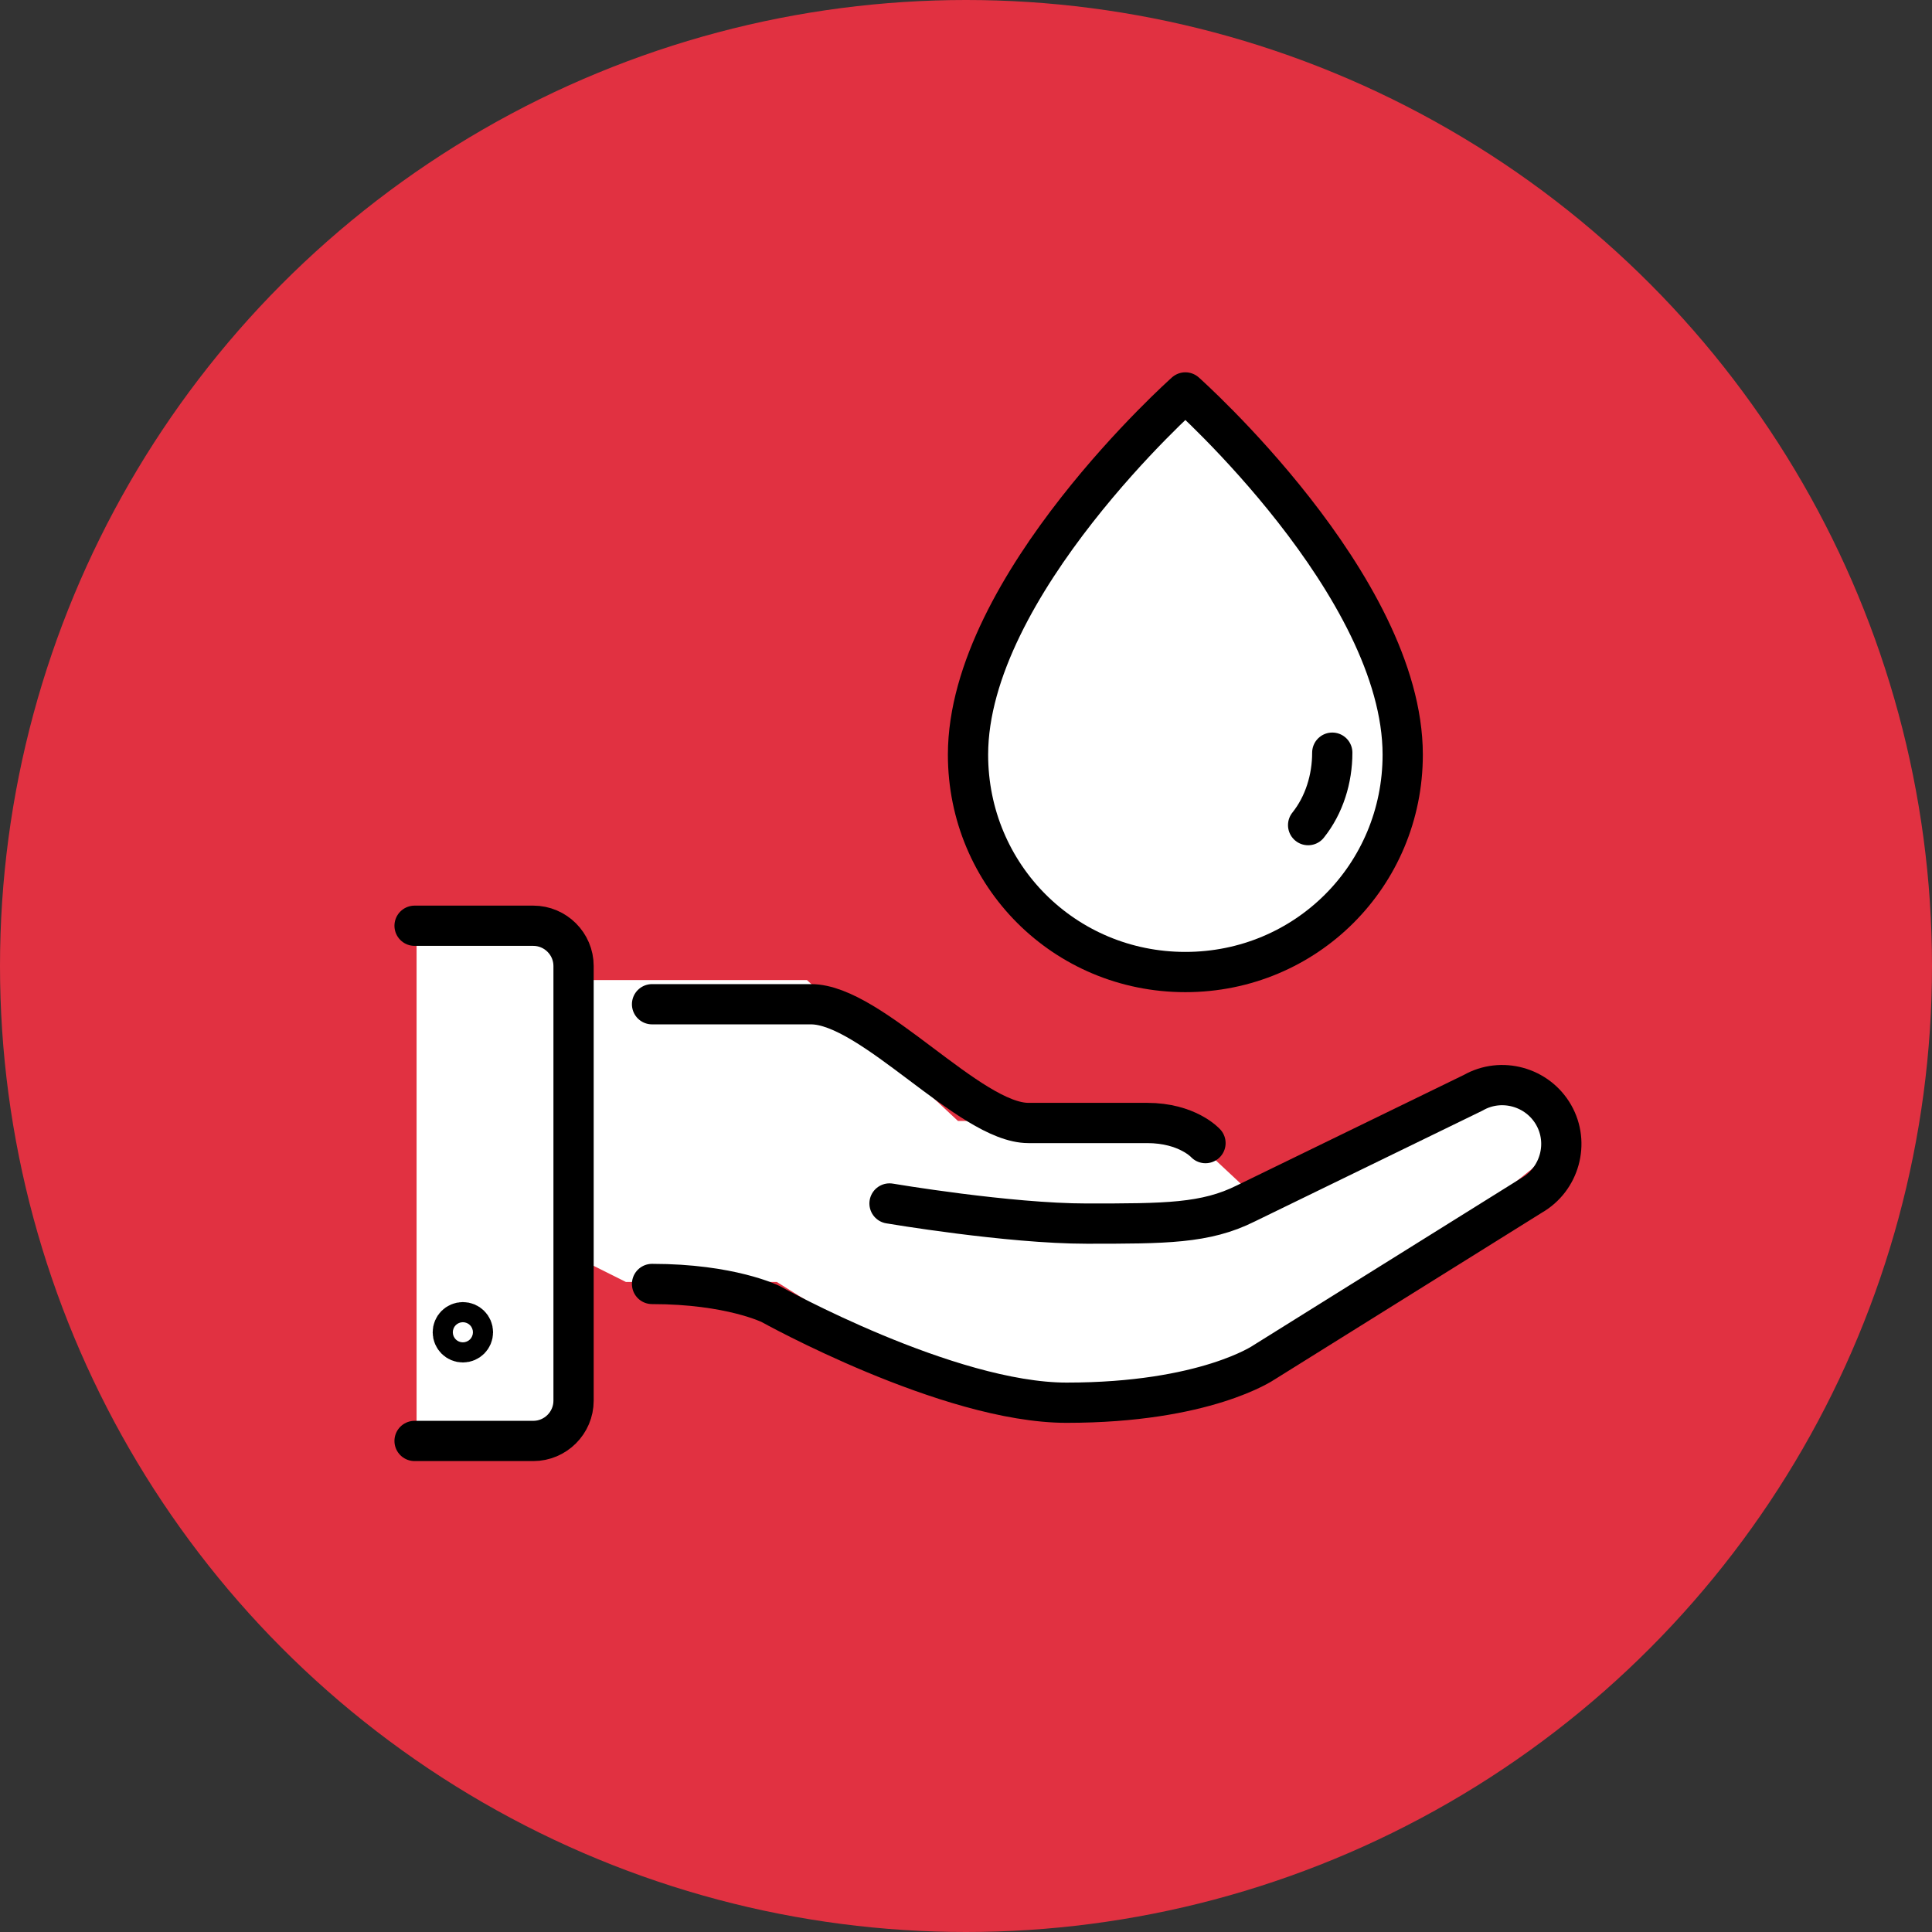
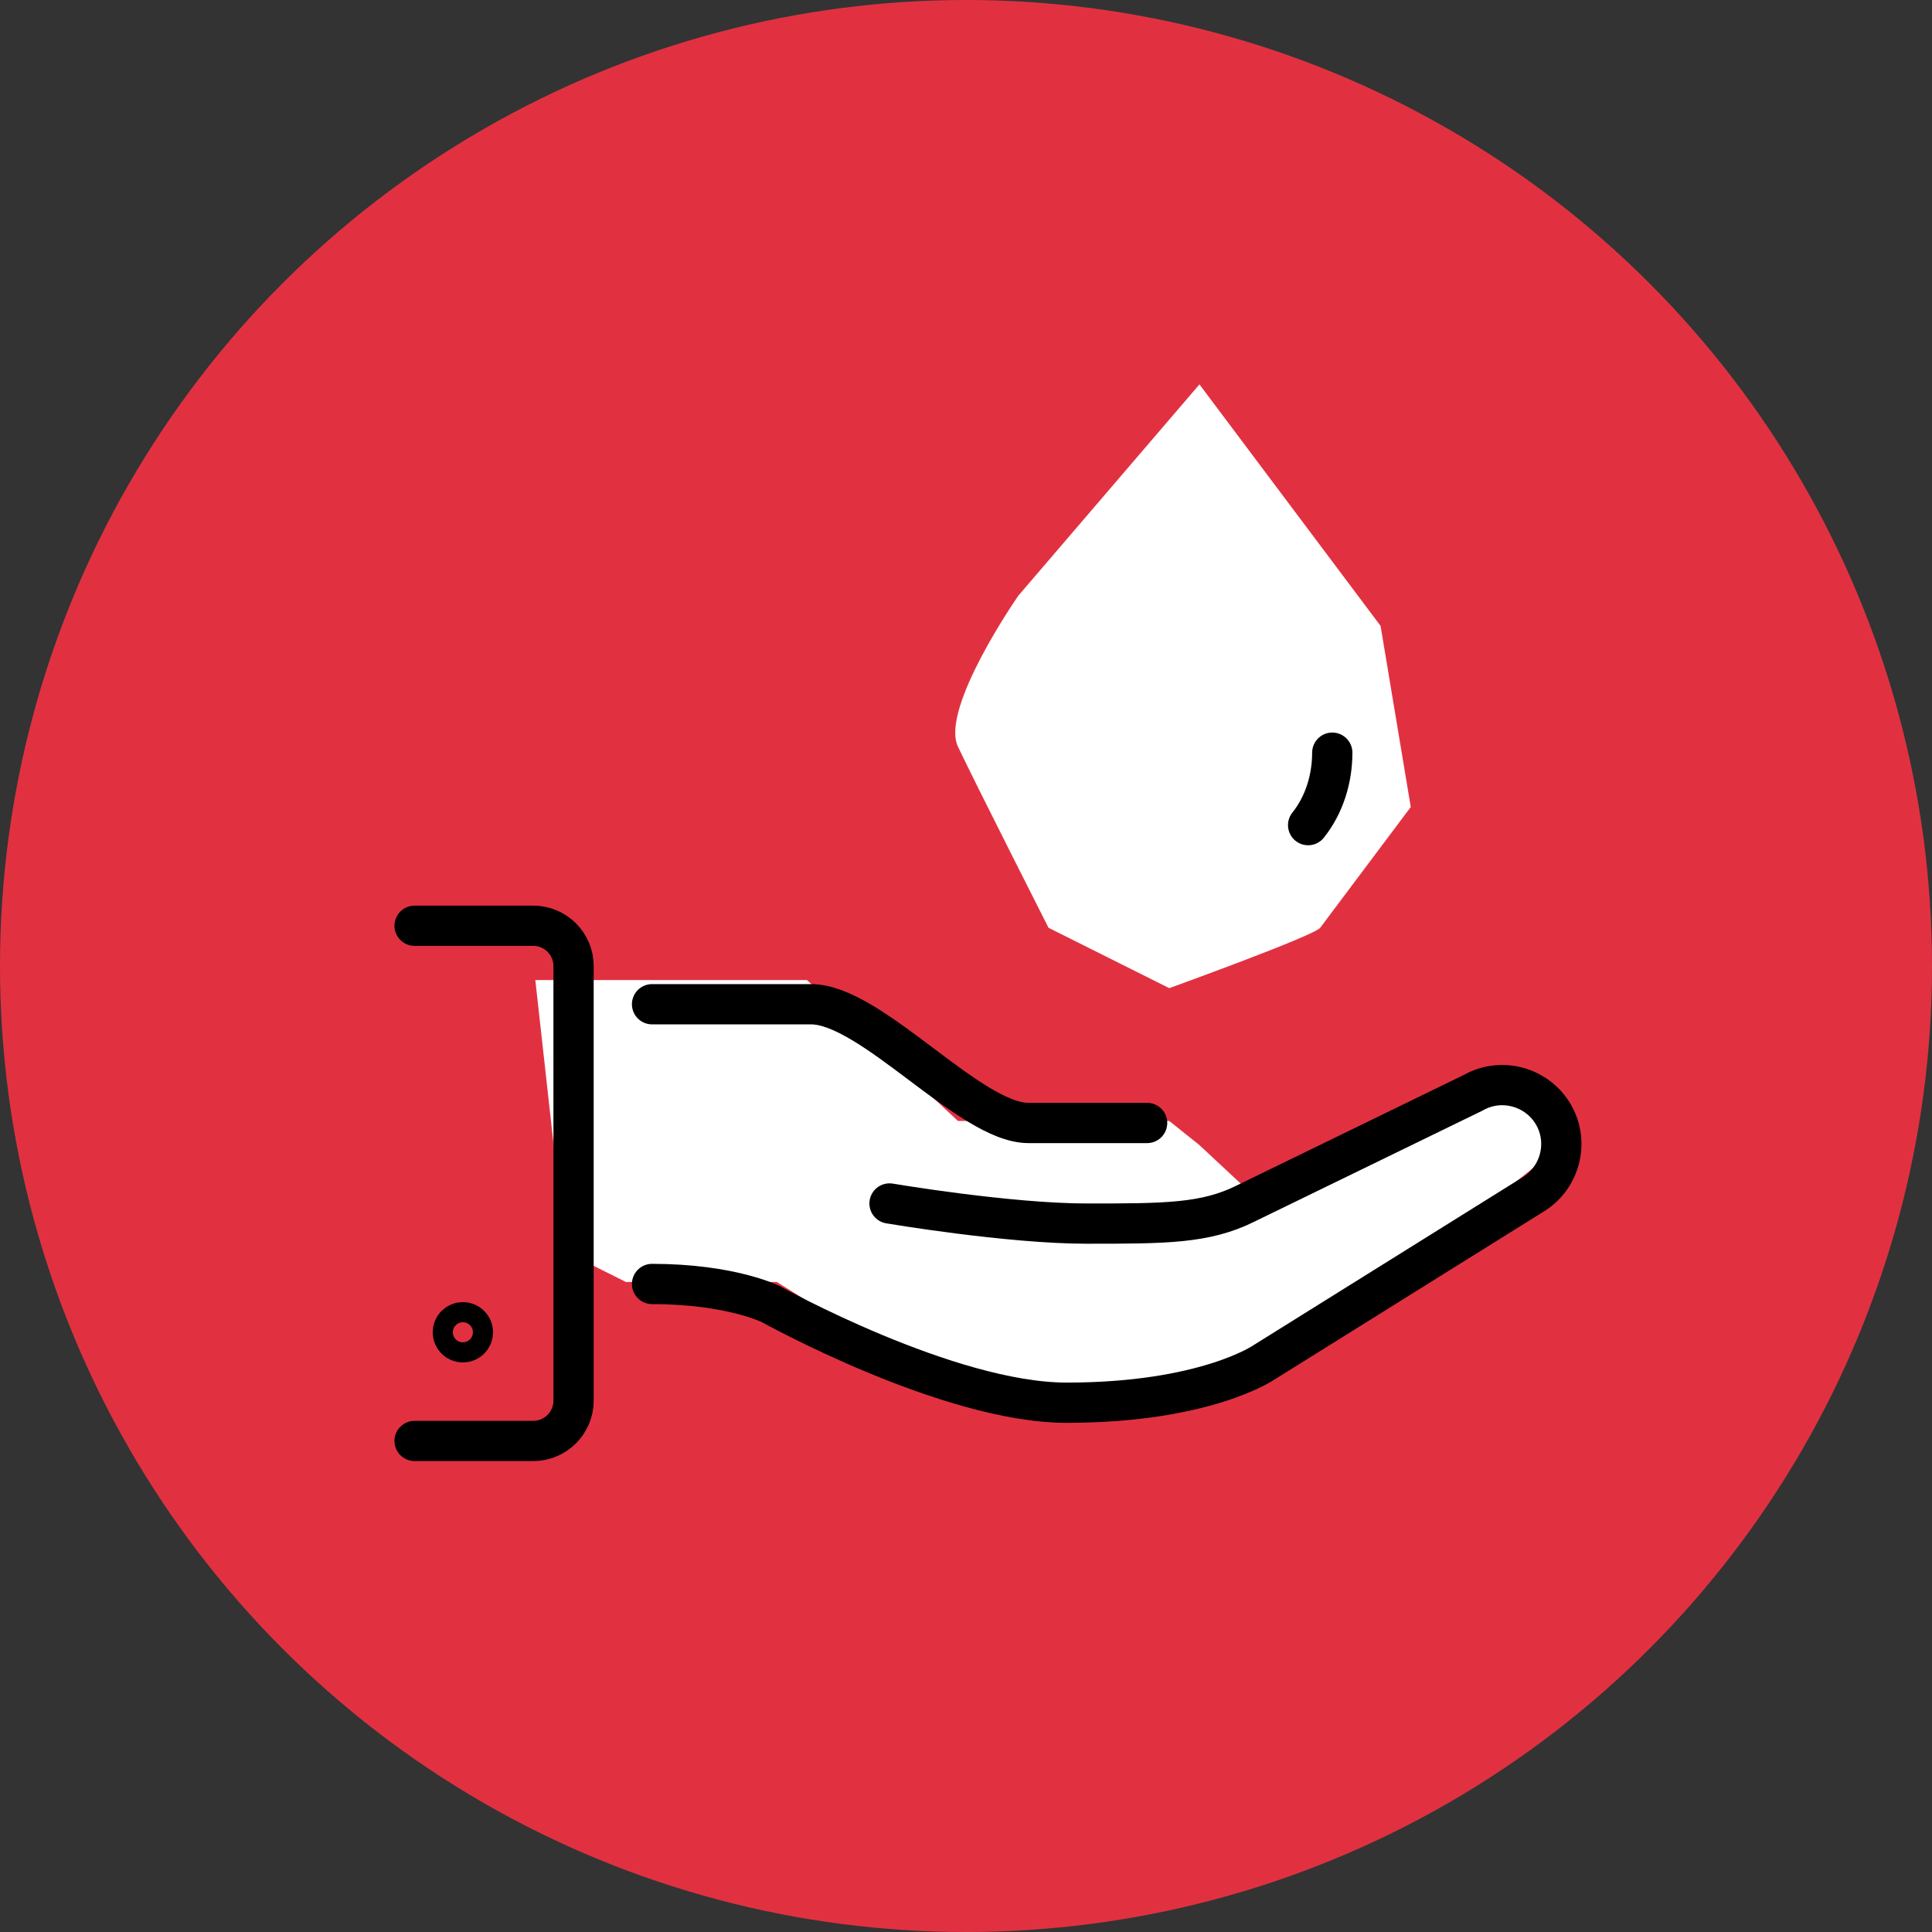
<svg xmlns="http://www.w3.org/2000/svg" xmlns:ns1="http://www.inkscape.org/namespaces/inkscape" xmlns:ns2="http://sodipodi.sourceforge.net/DTD/sodipodi-0.dtd" version="1.1" x="0px" y="0px" viewBox="0 0 96 96" style="enable-background:new 0 0 96 96;" xml:space="preserve" id="svg2" ns1:version="0.91 r13725" ns2:docname="about1.svg">
  <rect x="0" y="0" width="96" height="96" fill="#333333" stroke="none" />
  <defs id="defs27" />
  <ns2:namedview pagecolor="#ffffff" bordercolor="#666666" borderopacity="1" objecttolerance="10" gridtolerance="10" guidetolerance="10" ns1:pageopacity="0" ns1:pageshadow="2" ns1:window-width="1920" ns1:window-height="1018" id="namedview25" showgrid="false" ns1:zoom="2.4583333" ns1:cx="-12.610169" ns1:cy="48" ns1:window-x="-8" ns1:window-y="-8" ns1:window-maximized="1" ns1:current-layer="Слой_3" />
  <style type="text/css" id="style4">
	.st0{fill:url(#XMLID_19_);}
	.st1{fill:#FFFFFF;}
	.st2{fill:none;stroke:#000000;stroke-width:2;stroke-linecap:round;stroke-linejoin:round;stroke-miterlimit:10;}
</style>
  <g id="Слой_2" />
  <g id="Слой_3">
    <radialGradient id="XMLID_19_" cx="48" cy="48" r="48" gradientUnits="userSpaceOnUse">
      <stop offset="0" style="stop-color:#8CD2F5" id="stop9" />
      <stop offset="1" style="stop-color:#5AA5E1" id="stop11" />
    </radialGradient>
    <circle id="XMLID_1_" class="st0" cx="48" cy="48" r="48" style="fill:#e13141;fill-opacity:1" />
-     <polygon id="XMLID_49_" class="st1" points="20.7,46.7 26.6,46.7 27.7,47.6 27.7,50.6 27.7,70.1 25.1,71.7 20.7,71.7  " />
    <polygon id="XMLID_48_" class="st1" points="31.1,48.7 40.1,48.7 47.6,55.7 58.1,55.7 59.6,56.9 62.6,59.7 70.1,55.1 74.6,53.6    77.6,56.6 76.1,58.1 68.6,64.1 58.1,70.1 46.1,68.4 38.6,63.7 31.1,63.7 28.1,62.2 26.6,48.7  " />
    <path id="XMLID_44_" class="st1" d="M59.6,19.1l-9,10.5c0,0-3.9,5.6-3,7.5s4.5,9,4.5,9l6,3c0,0,7.2-2.6,7.5-3s4.5-6,4.5-6l-1.5-9   L59.6,19.1z" />
  </g>
  <g id="Слой_1">
    <g id="XMLID_2_">
      <path id="XMLID_74_" class="st2" d="M20.6,71.6h5.9c1.1,0,2-0.9,2-2V48c0-1.1-0.9-2-2-2h-5.9" />
      <path id="XMLID_73_" class="st2" d="M44.2,59.8c0,0,5.9,1,9.8,1s5.9,0,7.9-1l11.3-5.5c1.4-0.8,3.2-0.3,4,1.1    c0.8,1.4,0.3,3.2-1.1,4l-13.3,8.3c0,0-2.9,2-9.8,2c-5.9,0-14.7-4.9-14.7-4.9s-2-1-5.9-1" />
-       <path id="XMLID_72_" class="st2" d="M32.4,49.9c0,0,4.9,0,7.9,0s7.9,5.9,10.8,5.9h5.9c2,0,2.9,1,2.9,1" />
+       <path id="XMLID_72_" class="st2" d="M32.4,49.9c0,0,4.9,0,7.9,0s7.9,5.9,10.8,5.9h5.9" />
      <circle id="XMLID_71_" class="st2" cx="23" cy="66.2" r="0.5" />
-       <path id="XMLID_70_" class="st2" d="M69.7,37.5c0-8.4-10.8-18-10.8-18s-10.8,9.6-10.8,18c0,6,4.8,10.8,10.8,10.8    C64.9,48.3,69.7,43.5,69.7,37.5z" />
      <path id="XMLID_69_" class="st2" d="M65,41c0.8-1,1.2-2.3,1.2-3.6" />
    </g>
  </g>
</svg>